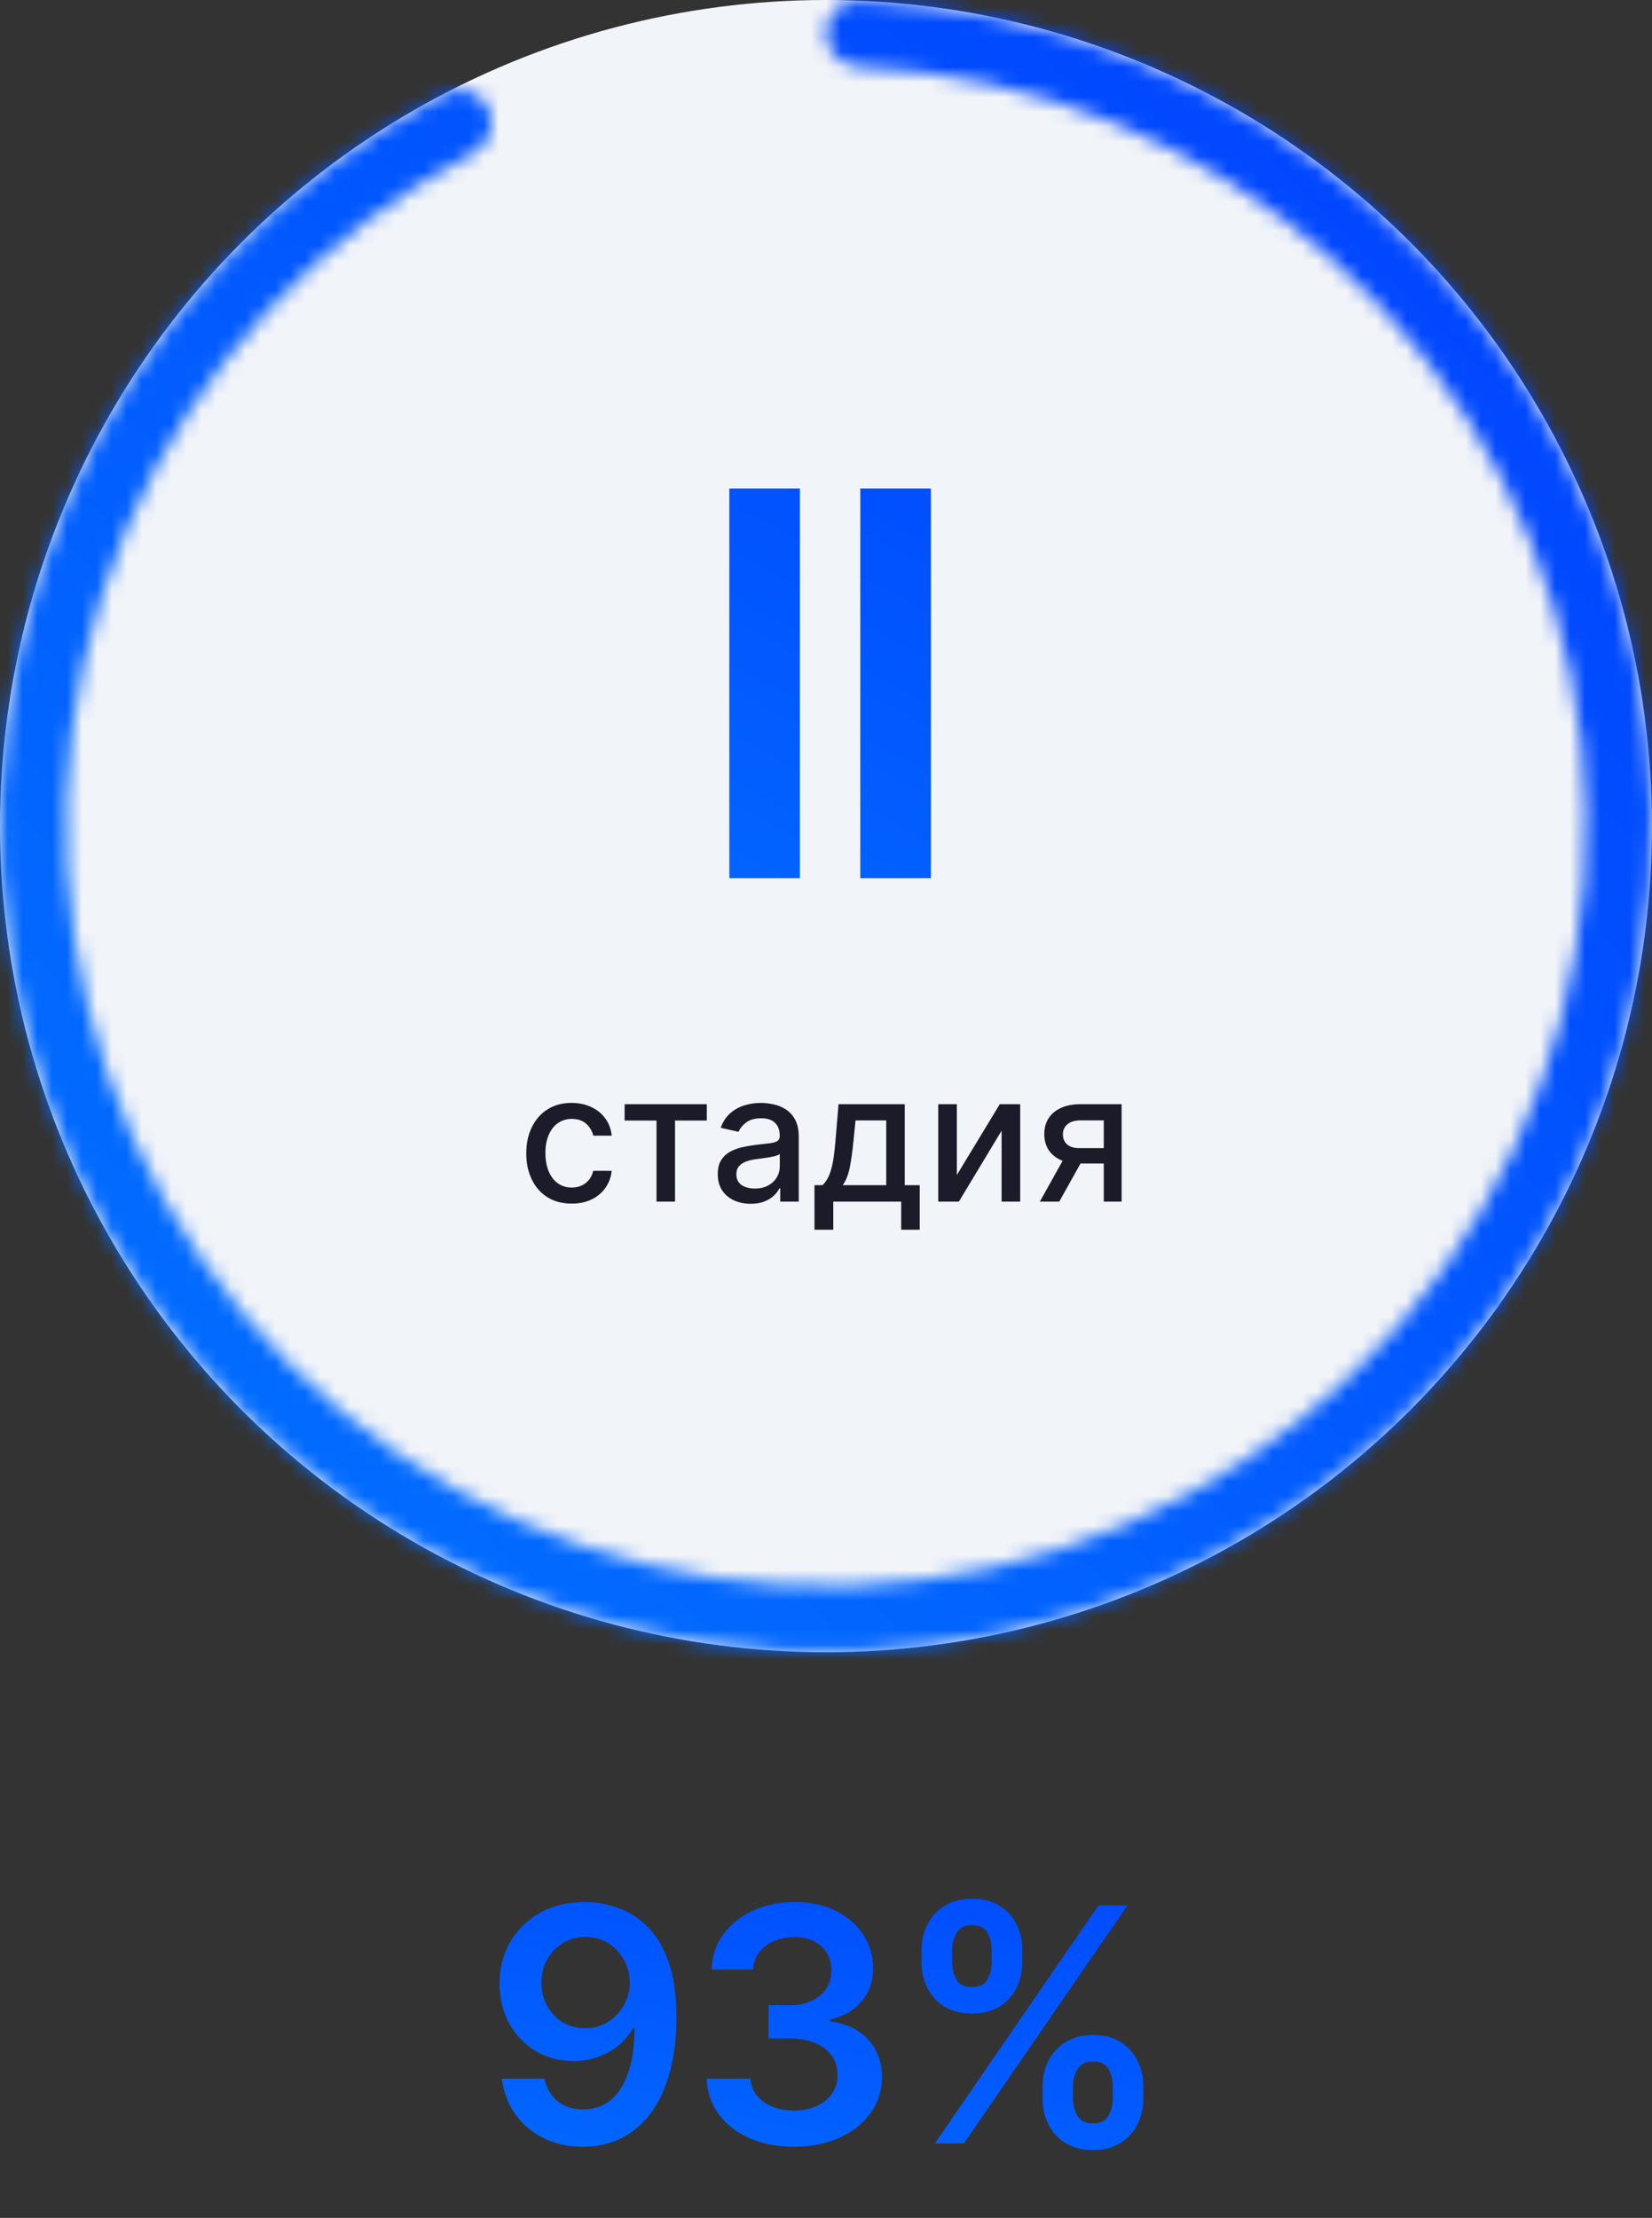
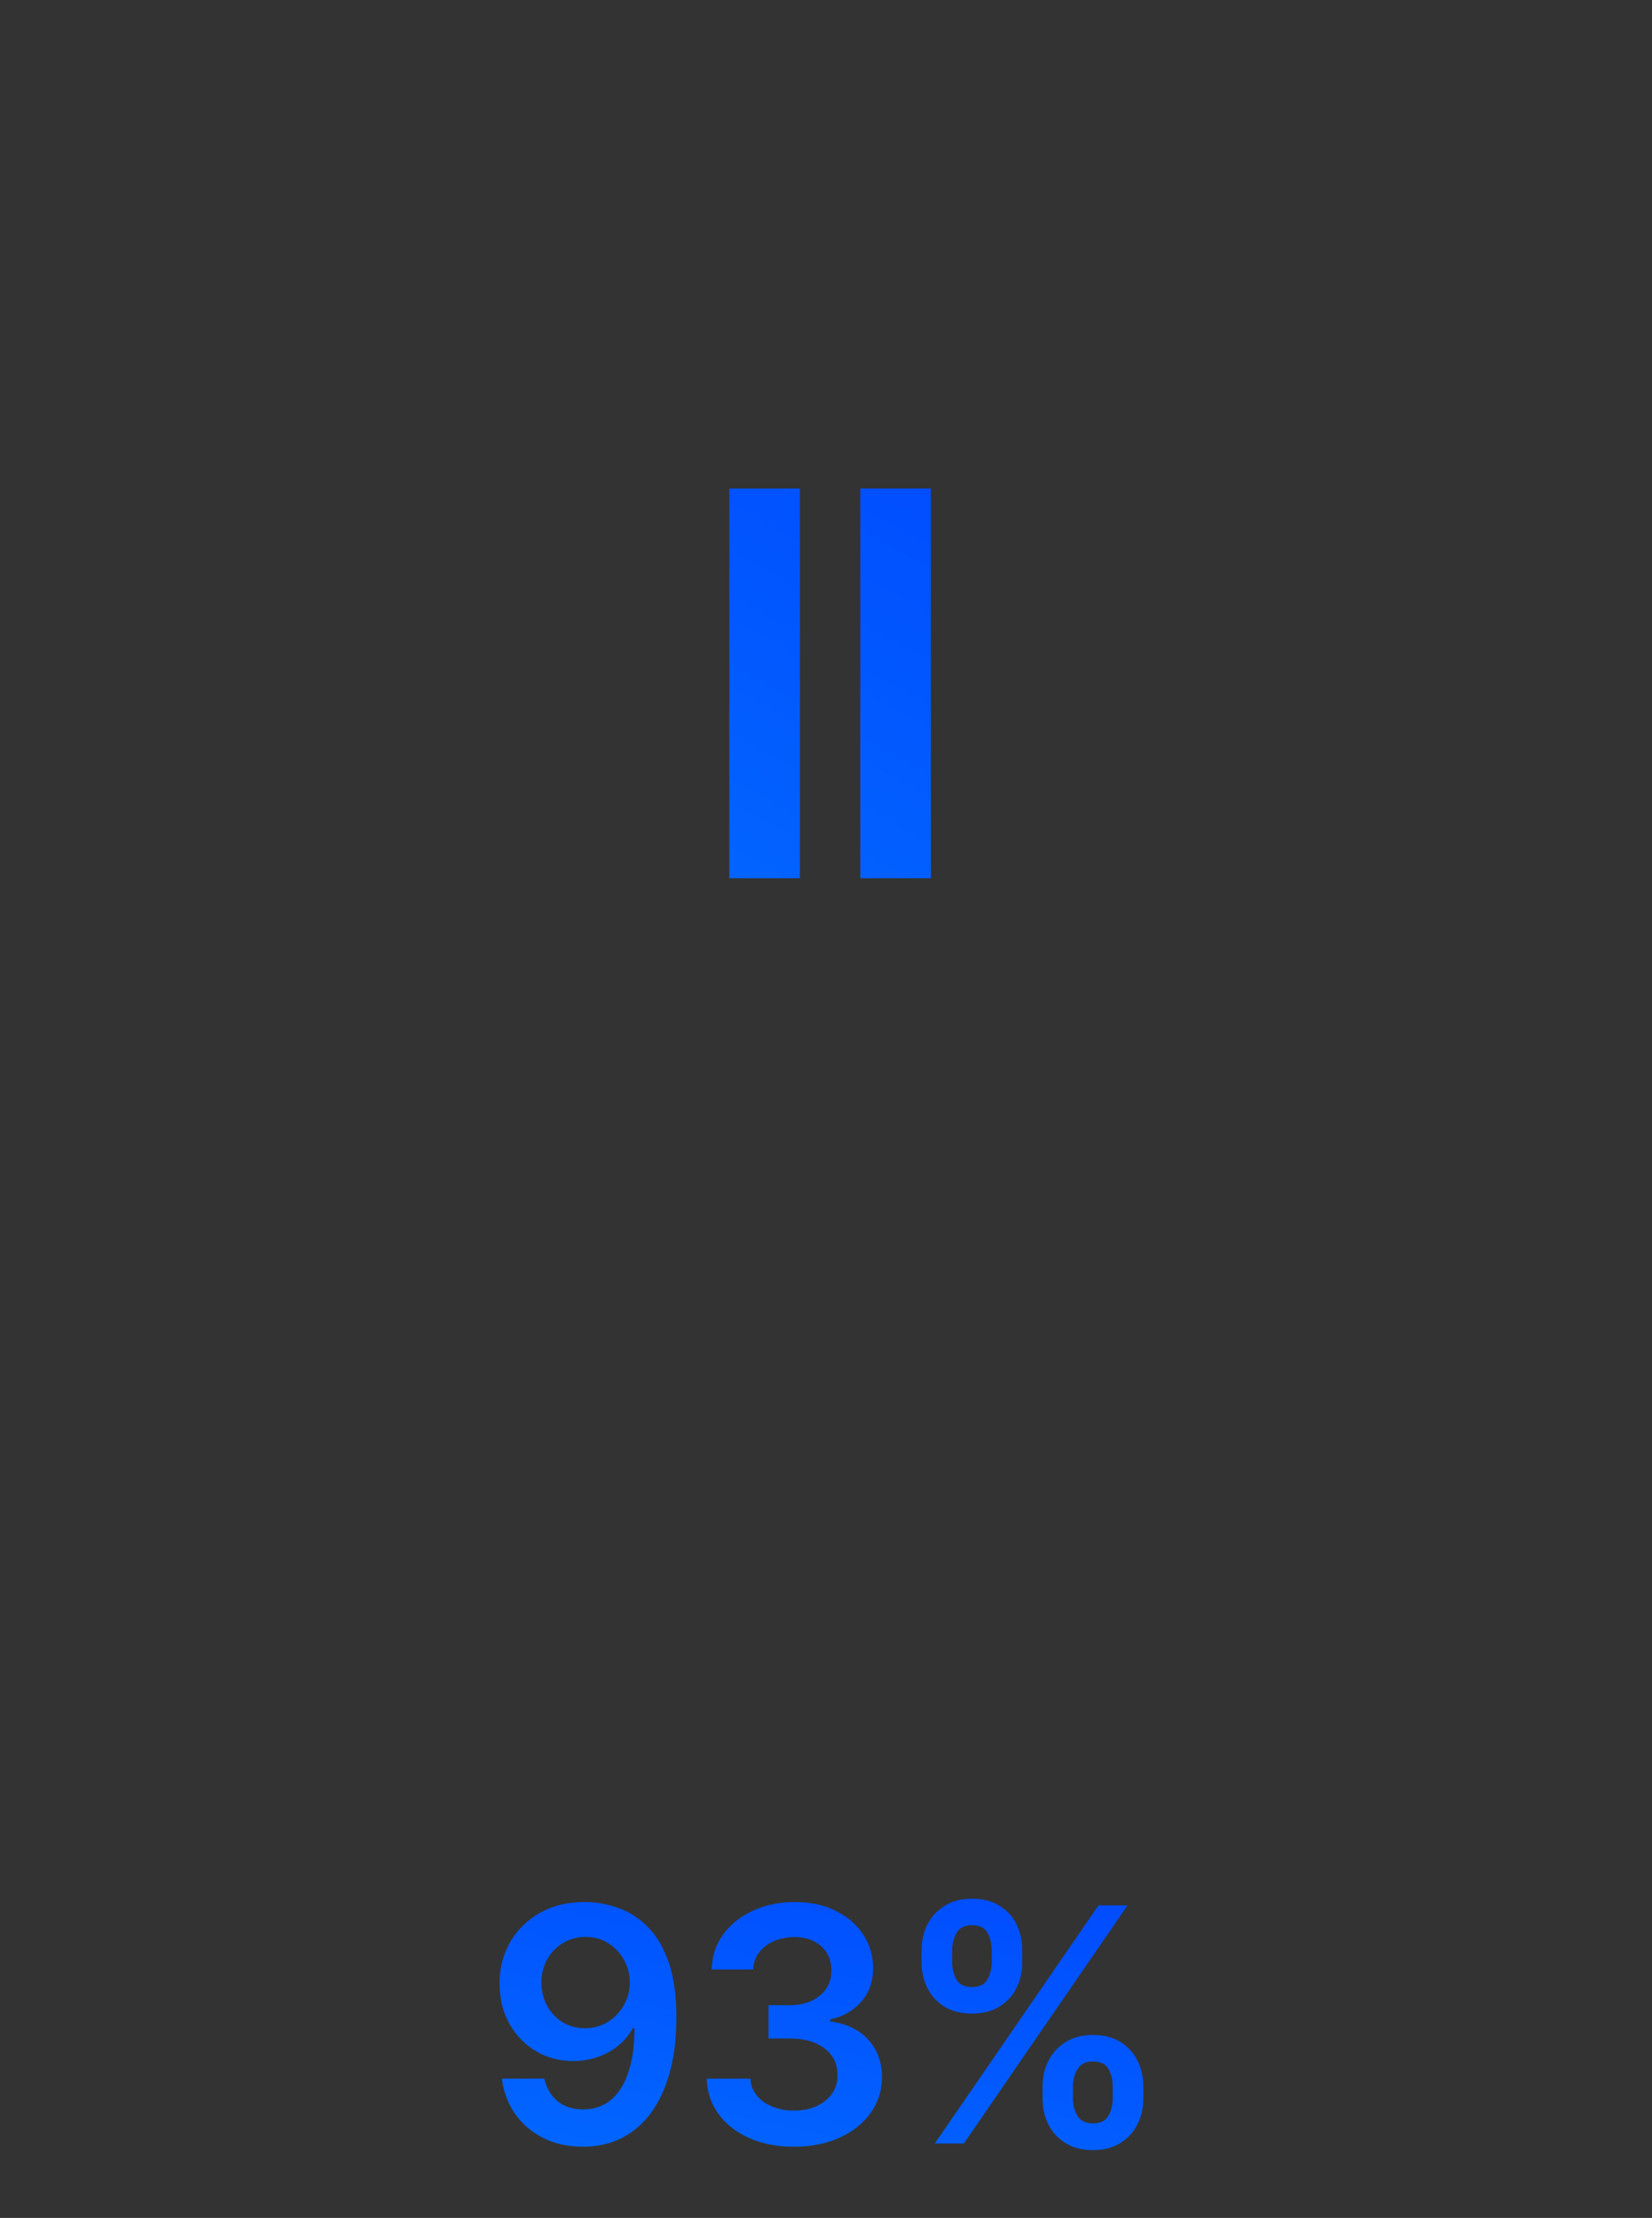
<svg xmlns="http://www.w3.org/2000/svg" width="111" height="149" viewBox="0 0 111 149" fill="none">
  <rect x="0" y="0" width="111" height="149" fill="#333333" stroke="none" />
  <path d="M39.337 127.781C40.103 127.786 40.848 127.922 41.572 128.188C42.301 128.448 42.957 128.875 43.541 129.469C44.124 130.057 44.587 130.846 44.931 131.836C45.275 132.826 45.447 134.049 45.447 135.508C45.452 136.883 45.306 138.112 45.009 139.195C44.718 140.273 44.298 141.185 43.752 141.93C43.205 142.674 42.546 143.242 41.775 143.633C41.004 144.023 40.137 144.219 39.173 144.219C38.163 144.219 37.267 144.021 36.486 143.625C35.71 143.229 35.082 142.687 34.603 142C34.124 141.312 33.83 140.526 33.72 139.641H36.572C36.718 140.276 37.014 140.781 37.462 141.156C37.916 141.526 38.486 141.711 39.173 141.711C40.283 141.711 41.137 141.229 41.736 140.266C42.335 139.302 42.634 137.964 42.634 136.25H42.525C42.27 136.708 41.939 137.104 41.533 137.437C41.127 137.766 40.666 138.018 40.15 138.195C39.639 138.372 39.098 138.461 38.525 138.461C37.587 138.461 36.744 138.237 35.994 137.789C35.249 137.341 34.658 136.727 34.22 135.945C33.788 135.164 33.569 134.271 33.564 133.266C33.564 132.224 33.804 131.289 34.283 130.461C34.767 129.628 35.442 128.971 36.306 128.492C37.171 128.008 38.181 127.771 39.337 127.781ZM39.345 130.125C38.783 130.125 38.275 130.263 37.822 130.539C37.374 130.81 37.02 131.18 36.759 131.648C36.504 132.112 36.377 132.63 36.377 133.203C36.382 133.771 36.509 134.286 36.759 134.75C37.014 135.214 37.361 135.581 37.798 135.852C38.241 136.122 38.746 136.258 39.314 136.258C39.736 136.258 40.129 136.177 40.494 136.016C40.858 135.854 41.176 135.63 41.447 135.344C41.723 135.052 41.936 134.721 42.087 134.352C42.244 133.982 42.319 133.591 42.314 133.18C42.314 132.633 42.184 132.128 41.923 131.664C41.668 131.201 41.317 130.828 40.869 130.547C40.426 130.266 39.918 130.125 39.345 130.125ZM53.351 144.219C52.226 144.219 51.226 144.026 50.351 143.641C49.481 143.255 48.793 142.719 48.288 142.031C47.783 141.344 47.515 140.549 47.483 139.648H50.421C50.447 140.081 50.59 140.458 50.851 140.781C51.111 141.099 51.457 141.346 51.89 141.523C52.322 141.701 52.806 141.789 53.343 141.789C53.916 141.789 54.423 141.69 54.866 141.492C55.309 141.289 55.655 141.008 55.905 140.648C56.155 140.289 56.278 139.875 56.273 139.406C56.278 138.922 56.153 138.495 55.898 138.125C55.642 137.755 55.273 137.466 54.788 137.258C54.309 137.049 53.731 136.945 53.054 136.945H51.64V134.711H53.054C53.611 134.711 54.098 134.615 54.515 134.422C54.937 134.229 55.267 133.958 55.507 133.609C55.746 133.255 55.864 132.846 55.858 132.383C55.864 131.93 55.762 131.536 55.554 131.203C55.351 130.865 55.062 130.602 54.687 130.414C54.317 130.227 53.882 130.133 53.382 130.133C52.892 130.133 52.439 130.221 52.023 130.398C51.606 130.576 51.27 130.828 51.015 131.156C50.759 131.479 50.624 131.865 50.608 132.312H47.819C47.84 131.417 48.098 130.63 48.593 129.953C49.093 129.271 49.759 128.74 50.593 128.359C51.426 127.974 52.361 127.781 53.398 127.781C54.465 127.781 55.392 127.982 56.179 128.383C56.97 128.779 57.582 129.312 58.015 129.984C58.447 130.656 58.663 131.398 58.663 132.211C58.668 133.112 58.403 133.867 57.866 134.477C57.335 135.086 56.637 135.484 55.773 135.672V135.797C56.898 135.953 57.759 136.37 58.358 137.047C58.963 137.719 59.262 138.555 59.257 139.555C59.257 140.451 59.002 141.253 58.491 141.961C57.986 142.664 57.288 143.216 56.398 143.617C55.512 144.018 54.496 144.219 53.351 144.219ZM70.053 141V140.156C70.053 139.536 70.183 138.966 70.444 138.445C70.709 137.924 71.095 137.505 71.6 137.187C72.105 136.87 72.717 136.711 73.436 136.711C74.176 136.711 74.795 136.87 75.295 137.187C75.795 137.5 76.173 137.917 76.428 138.438C76.689 138.958 76.819 139.531 76.819 140.156V141C76.819 141.62 76.689 142.19 76.428 142.711C76.168 143.232 75.785 143.651 75.28 143.969C74.78 144.286 74.165 144.445 73.436 144.445C72.707 144.445 72.09 144.286 71.584 143.969C71.079 143.651 70.696 143.232 70.436 142.711C70.181 142.19 70.053 141.62 70.053 141ZM72.092 140.156V141C72.092 141.411 72.191 141.789 72.389 142.133C72.587 142.477 72.936 142.648 73.436 142.648C73.941 142.648 74.287 142.479 74.475 142.141C74.668 141.797 74.764 141.417 74.764 141V140.156C74.764 139.74 74.673 139.359 74.491 139.016C74.308 138.667 73.957 138.492 73.436 138.492C72.946 138.492 72.6 138.667 72.397 139.016C72.194 139.359 72.092 139.74 72.092 140.156ZM61.92 131.844V131C61.92 130.375 62.053 129.802 62.319 129.281C62.584 128.76 62.97 128.344 63.475 128.031C63.98 127.714 64.592 127.555 65.311 127.555C66.045 127.555 66.662 127.714 67.162 128.031C67.668 128.344 68.048 128.76 68.303 129.281C68.558 129.802 68.686 130.375 68.686 131V131.844C68.686 132.469 68.556 133.042 68.295 133.562C68.04 134.078 67.66 134.492 67.155 134.805C66.65 135.117 66.035 135.273 65.311 135.273C64.577 135.273 63.957 135.117 63.452 134.805C62.952 134.492 62.571 134.076 62.311 133.555C62.051 133.034 61.92 132.464 61.92 131.844ZM63.975 131V131.844C63.975 132.26 64.071 132.641 64.264 132.984C64.462 133.323 64.811 133.492 65.311 133.492C65.811 133.492 66.155 133.323 66.342 132.984C66.535 132.641 66.631 132.26 66.631 131.844V131C66.631 130.583 66.54 130.203 66.358 129.859C66.176 129.51 65.827 129.336 65.311 129.336C64.816 129.336 64.47 129.51 64.272 129.859C64.074 130.208 63.975 130.589 63.975 131ZM62.811 144L73.811 128H75.764L64.764 144H62.811Z" fill="url(#paint0_linear_3738_109066)" />
-   <circle cx="55.5" cy="55.5" r="55.5" fill="#F1F4F8" />
  <mask id="path-3-inside-1_3738_109066" fill="white">
-     <path d="M55.5 2.22C55.5 0.994 56.495 -0.005 57.72 0.044C70.587 0.559 82.902 5.536 92.529 14.158C102.708 23.275 109.165 35.827 110.665 49.41C112.164 62.992 108.6 76.65 100.655 87.768C92.71 98.886 80.943 106.682 67.607 109.663C54.271 112.644 40.304 110.601 28.381 103.924C16.459 97.246 7.419 86.406 2.992 73.477C-1.434 60.549 -0.935 46.442 4.393 33.859C9.432 21.958 18.456 12.212 29.88 6.267C30.967 5.701 32.292 6.181 32.815 7.291C33.337 8.4 32.858 9.718 31.772 10.288C21.337 15.764 13.095 24.696 8.482 35.59C3.58 47.167 3.121 60.145 7.193 72.039C11.265 83.933 19.582 93.907 30.551 100.05C41.52 106.192 54.369 108.073 66.638 105.33C78.907 102.588 89.733 95.415 97.043 85.187C104.352 74.958 107.631 62.393 106.252 49.897C104.872 37.401 98.931 25.853 89.566 17.466C80.754 9.573 69.493 5 57.719 4.488C56.495 4.435 55.5 3.446 55.5 2.22Z" />
-   </mask>
+     </mask>
  <path d="M55.5 2.22C55.5 0.994 56.495 -0.005 57.72 0.044C70.587 0.559 82.902 5.536 92.529 14.158C102.708 23.275 109.165 35.827 110.665 49.41C112.164 62.992 108.6 76.65 100.655 87.768C92.71 98.886 80.943 106.682 67.607 109.663C54.271 112.644 40.304 110.601 28.381 103.924C16.459 97.246 7.419 86.406 2.992 73.477C-1.434 60.549 -0.935 46.442 4.393 33.859C9.432 21.958 18.456 12.212 29.88 6.267C30.967 5.701 32.292 6.181 32.815 7.291C33.337 8.4 32.858 9.718 31.772 10.288C21.337 15.764 13.095 24.696 8.482 35.59C3.58 47.167 3.121 60.145 7.193 72.039C11.265 83.933 19.582 93.907 30.551 100.05C41.52 106.192 54.369 108.073 66.638 105.33C78.907 102.588 89.733 95.415 97.043 85.187C104.352 74.958 107.631 62.393 106.252 49.897C104.872 37.401 98.931 25.853 89.566 17.466C80.754 9.573 69.493 5 57.719 4.488C56.495 4.435 55.5 3.446 55.5 2.22Z" stroke="url(#paint1_linear_3738_109066)" stroke-width="18.982" mask="url(#path-3-inside-1_3738_109066)" />
  <path d="M53.748 32.818V59H49.005V32.818H53.748ZM62.547 32.818V59H57.804V32.818H62.547Z" fill="url(#paint2_linear_3738_109066)" />
-   <path d="M38.413 80.858C37.779 80.858 37.233 80.714 36.776 80.427C36.322 80.138 35.972 79.738 35.728 79.23C35.483 78.721 35.361 78.139 35.361 77.483C35.361 76.818 35.486 76.231 35.736 75.723C35.986 75.211 36.339 74.812 36.793 74.525C37.248 74.238 37.783 74.095 38.4 74.095C38.897 74.095 39.34 74.187 39.729 74.372C40.118 74.554 40.432 74.809 40.671 75.139C40.913 75.469 41.056 75.853 41.101 76.294H39.861C39.793 75.987 39.637 75.723 39.393 75.501C39.151 75.28 38.827 75.169 38.421 75.169C38.066 75.169 37.755 75.263 37.488 75.45C37.224 75.635 37.018 75.899 36.87 76.243C36.722 76.584 36.648 76.987 36.648 77.453C36.648 77.93 36.721 78.342 36.866 78.689C37.011 79.035 37.215 79.304 37.479 79.494C37.746 79.684 38.06 79.78 38.421 79.78C38.663 79.78 38.881 79.736 39.077 79.647C39.276 79.557 39.442 79.427 39.576 79.26C39.712 79.092 39.807 78.89 39.861 78.655H41.101C41.056 79.078 40.918 79.456 40.688 79.788C40.458 80.121 40.15 80.382 39.763 80.572C39.38 80.763 38.929 80.858 38.413 80.858ZM41.969 75.28V74.18H47.491V75.28H45.356V80.726H44.112V75.28H41.969ZM50.439 80.871C50.024 80.871 49.649 80.794 49.314 80.64C48.979 80.484 48.713 80.258 48.517 79.963C48.324 79.667 48.227 79.305 48.227 78.876C48.227 78.507 48.298 78.203 48.441 77.964C48.583 77.726 48.774 77.537 49.016 77.397C49.257 77.258 49.527 77.153 49.825 77.082C50.124 77.011 50.428 76.957 50.737 76.92C51.129 76.875 51.448 76.838 51.692 76.809C51.936 76.778 52.114 76.728 52.225 76.66C52.335 76.592 52.391 76.481 52.391 76.328V76.298C52.391 75.926 52.286 75.638 52.075 75.433C51.868 75.228 51.558 75.126 51.147 75.126C50.718 75.126 50.379 75.221 50.132 75.412C49.888 75.599 49.719 75.808 49.625 76.038L48.428 75.765C48.57 75.368 48.777 75.047 49.05 74.802C49.325 74.555 49.642 74.376 50 74.265C50.358 74.152 50.735 74.095 51.129 74.095C51.391 74.095 51.668 74.126 51.96 74.189C52.256 74.248 52.531 74.359 52.787 74.521C53.046 74.683 53.257 74.915 53.422 75.216C53.587 75.514 53.669 75.902 53.669 76.379V80.726H52.425V79.831H52.374C52.291 79.996 52.168 80.157 52.003 80.317C51.838 80.476 51.627 80.608 51.368 80.713C51.11 80.818 50.8 80.871 50.439 80.871ZM50.716 79.848C51.068 79.848 51.37 79.778 51.62 79.639C51.872 79.5 52.064 79.318 52.195 79.094C52.328 78.866 52.395 78.623 52.395 78.365V77.521C52.35 77.567 52.261 77.609 52.131 77.649C52.003 77.686 51.857 77.719 51.692 77.747C51.527 77.772 51.367 77.797 51.21 77.819C51.054 77.839 50.923 77.856 50.818 77.871C50.571 77.902 50.345 77.954 50.141 78.028C49.939 78.102 49.777 78.209 49.655 78.348C49.536 78.484 49.476 78.666 49.476 78.893C49.476 79.209 49.593 79.447 49.825 79.609C50.058 79.768 50.355 79.848 50.716 79.848ZM54.727 82.613V79.622H55.26C55.396 79.497 55.511 79.348 55.605 79.174C55.702 79.001 55.782 78.795 55.848 78.557C55.916 78.318 55.973 78.04 56.018 77.721C56.064 77.4 56.103 77.034 56.138 76.622L56.342 74.18H60.791V79.622H61.797V82.613H60.552V80.726H55.989V82.613H54.727ZM56.623 79.622H59.547V75.271H57.484L57.348 76.622C57.282 77.309 57.2 77.906 57.101 78.412C57.001 78.915 56.842 79.318 56.623 79.622ZM64.291 78.94L67.176 74.18H68.548V80.726H67.299V75.961L64.427 80.726H63.042V74.18H64.291V78.94ZM74.164 80.726V75.267H72.596C72.224 75.267 71.934 75.353 71.727 75.527C71.519 75.7 71.416 75.927 71.416 76.209C71.416 76.487 71.511 76.711 71.701 76.882C71.894 77.049 72.164 77.133 72.511 77.133H74.535V78.165H72.511C72.028 78.165 71.61 78.085 71.258 77.926C70.909 77.764 70.639 77.535 70.448 77.24C70.261 76.944 70.167 76.595 70.167 76.192C70.167 75.78 70.264 75.424 70.457 75.126C70.653 74.825 70.933 74.592 71.296 74.427C71.663 74.263 72.096 74.18 72.596 74.18H75.362V80.726H74.164ZM69.869 80.726L71.714 77.419H73.018L71.173 80.726H69.869Z" fill="#1B1B29" />
  <defs>
    <linearGradient id="paint0_linear_3738_109066" x1="55.5" y1="162" x2="67.047" y2="112.705" gradientUnits="userSpaceOnUse">
      <stop stop-color="#0273FF" />
      <stop offset="1" stop-color="#013FFF" />
    </linearGradient>
    <linearGradient id="paint1_linear_3738_109066" x1="55.5" y1="166.5" x2="166.5" y2="55.5" gradientUnits="userSpaceOnUse">
      <stop stop-color="#0273FF" />
      <stop offset="1" stop-color="#013FFF" />
    </linearGradient>
    <linearGradient id="paint2_linear_3738_109066" x1="55.761" y1="86" x2="89.605" y2="24.679" gradientUnits="userSpaceOnUse">
      <stop stop-color="#0273FF" />
      <stop offset="1" stop-color="#013FFF" />
    </linearGradient>
  </defs>
</svg>